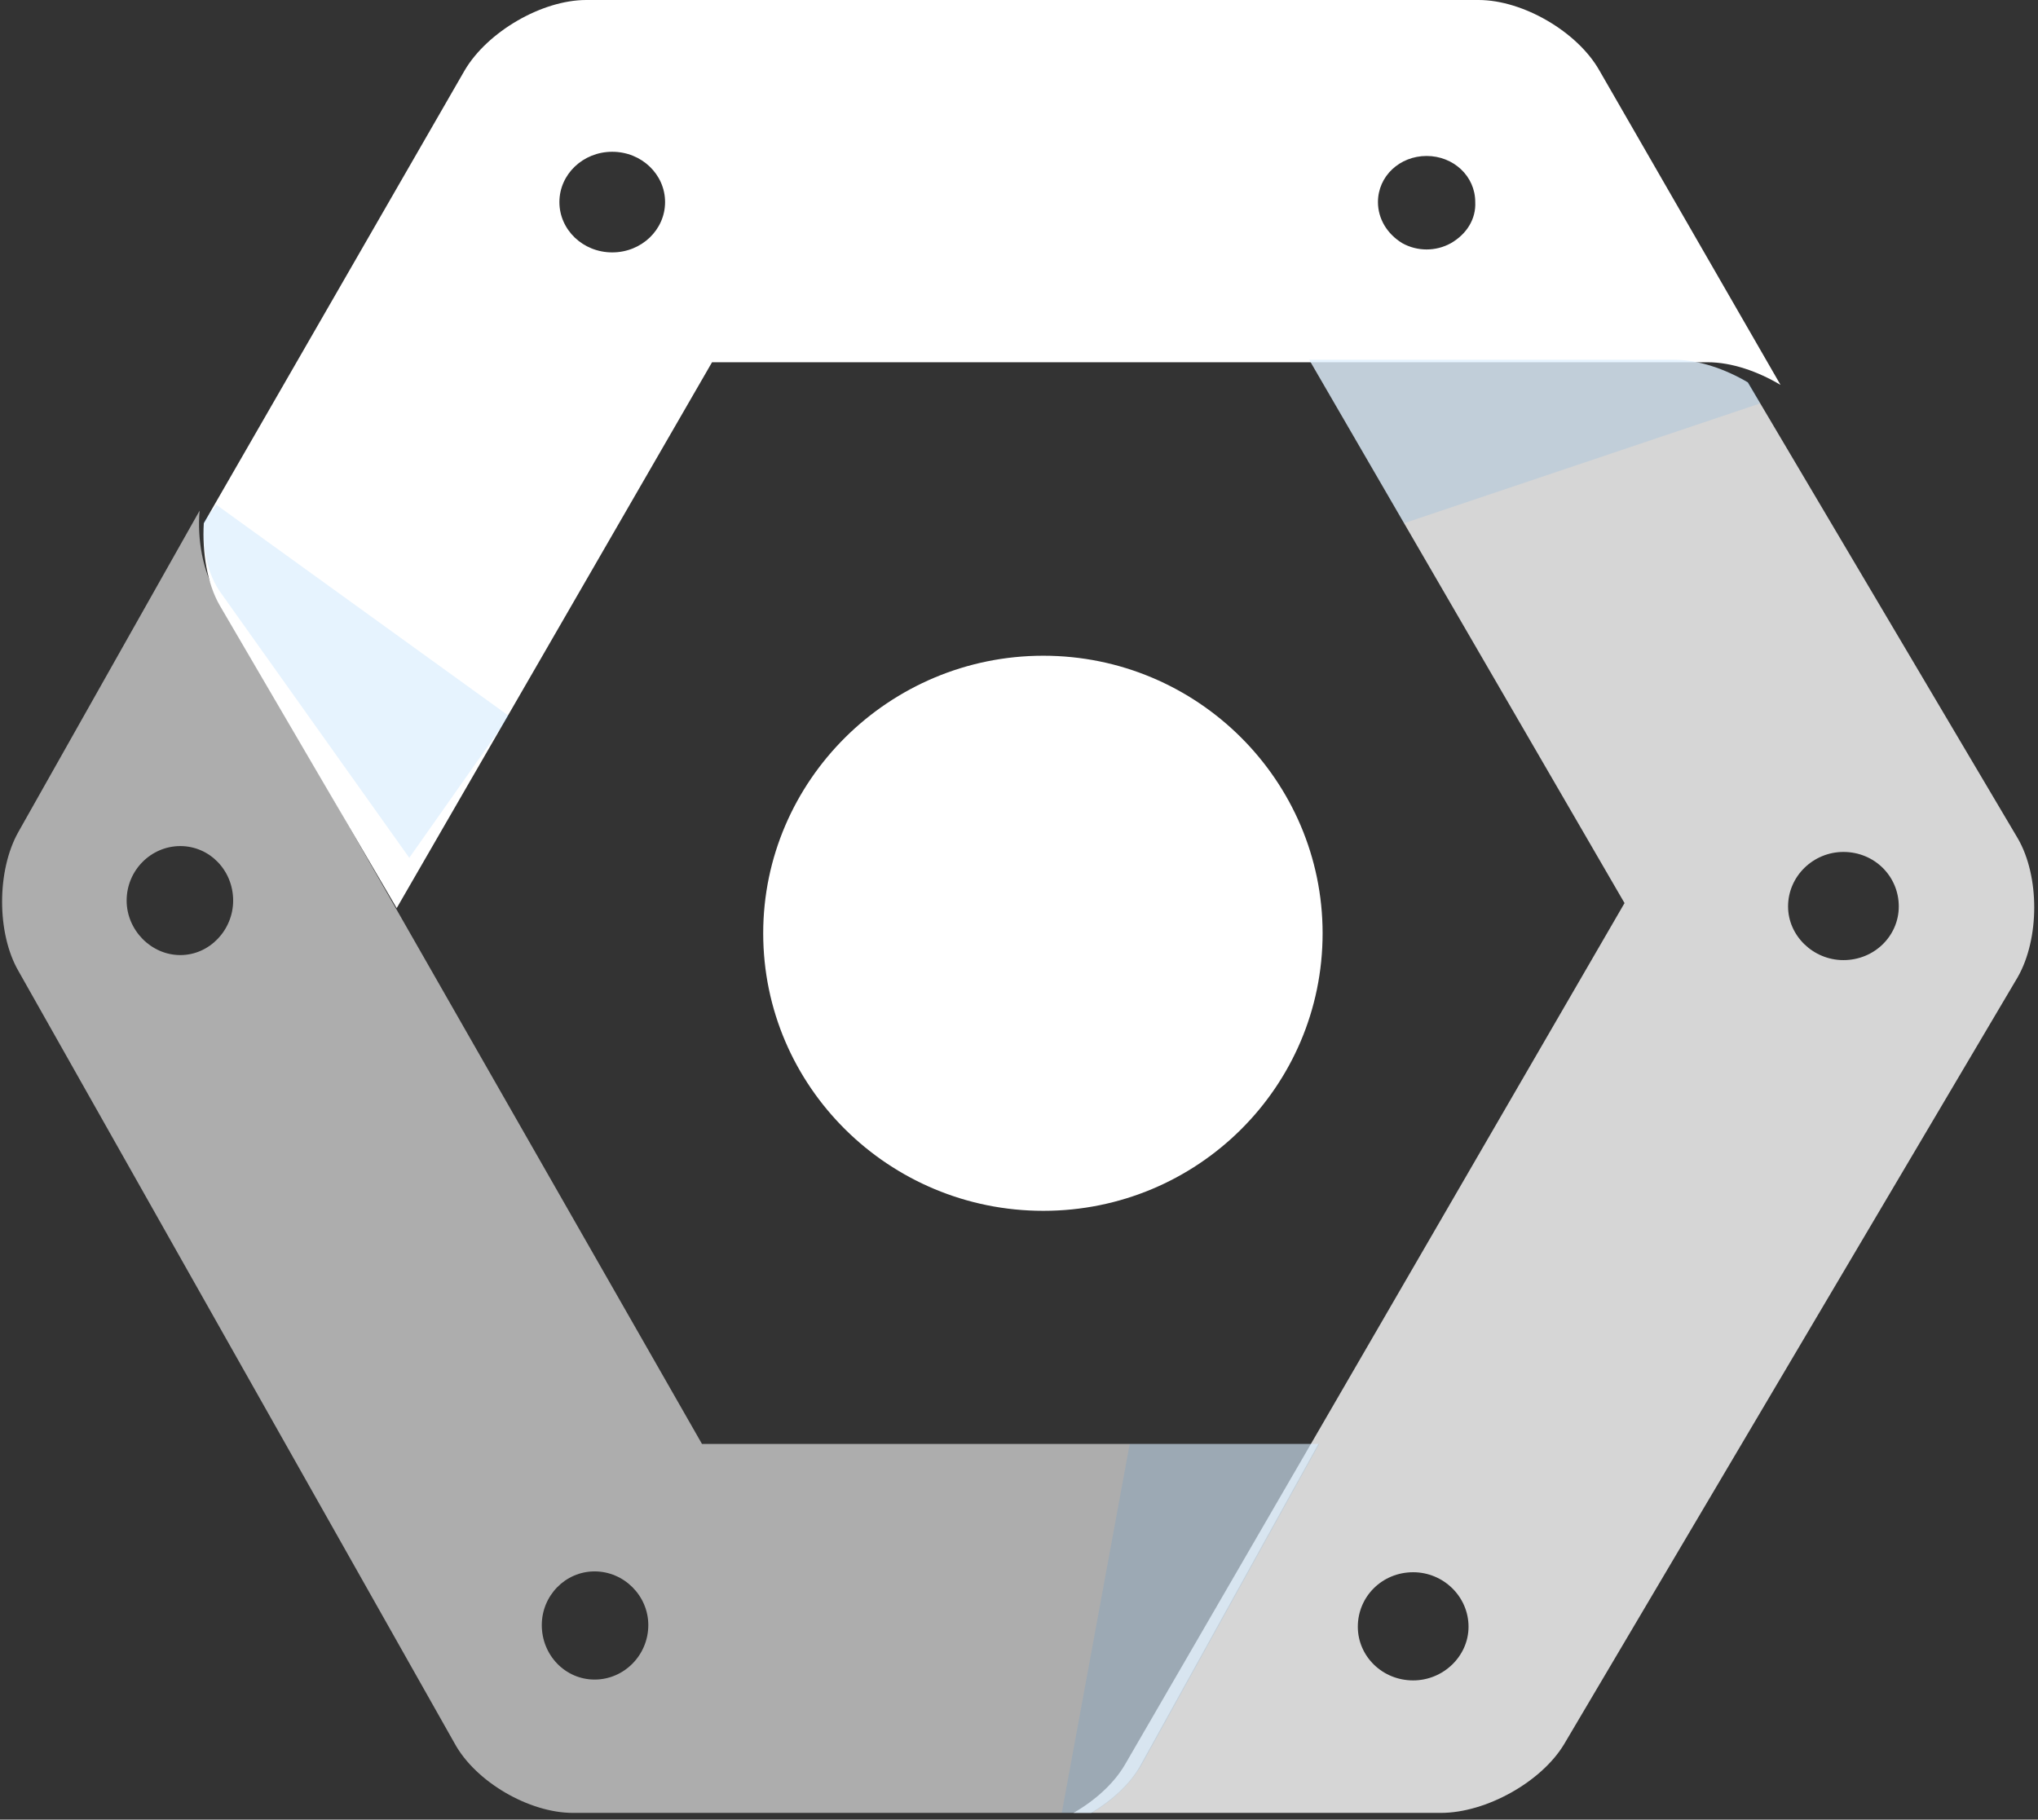
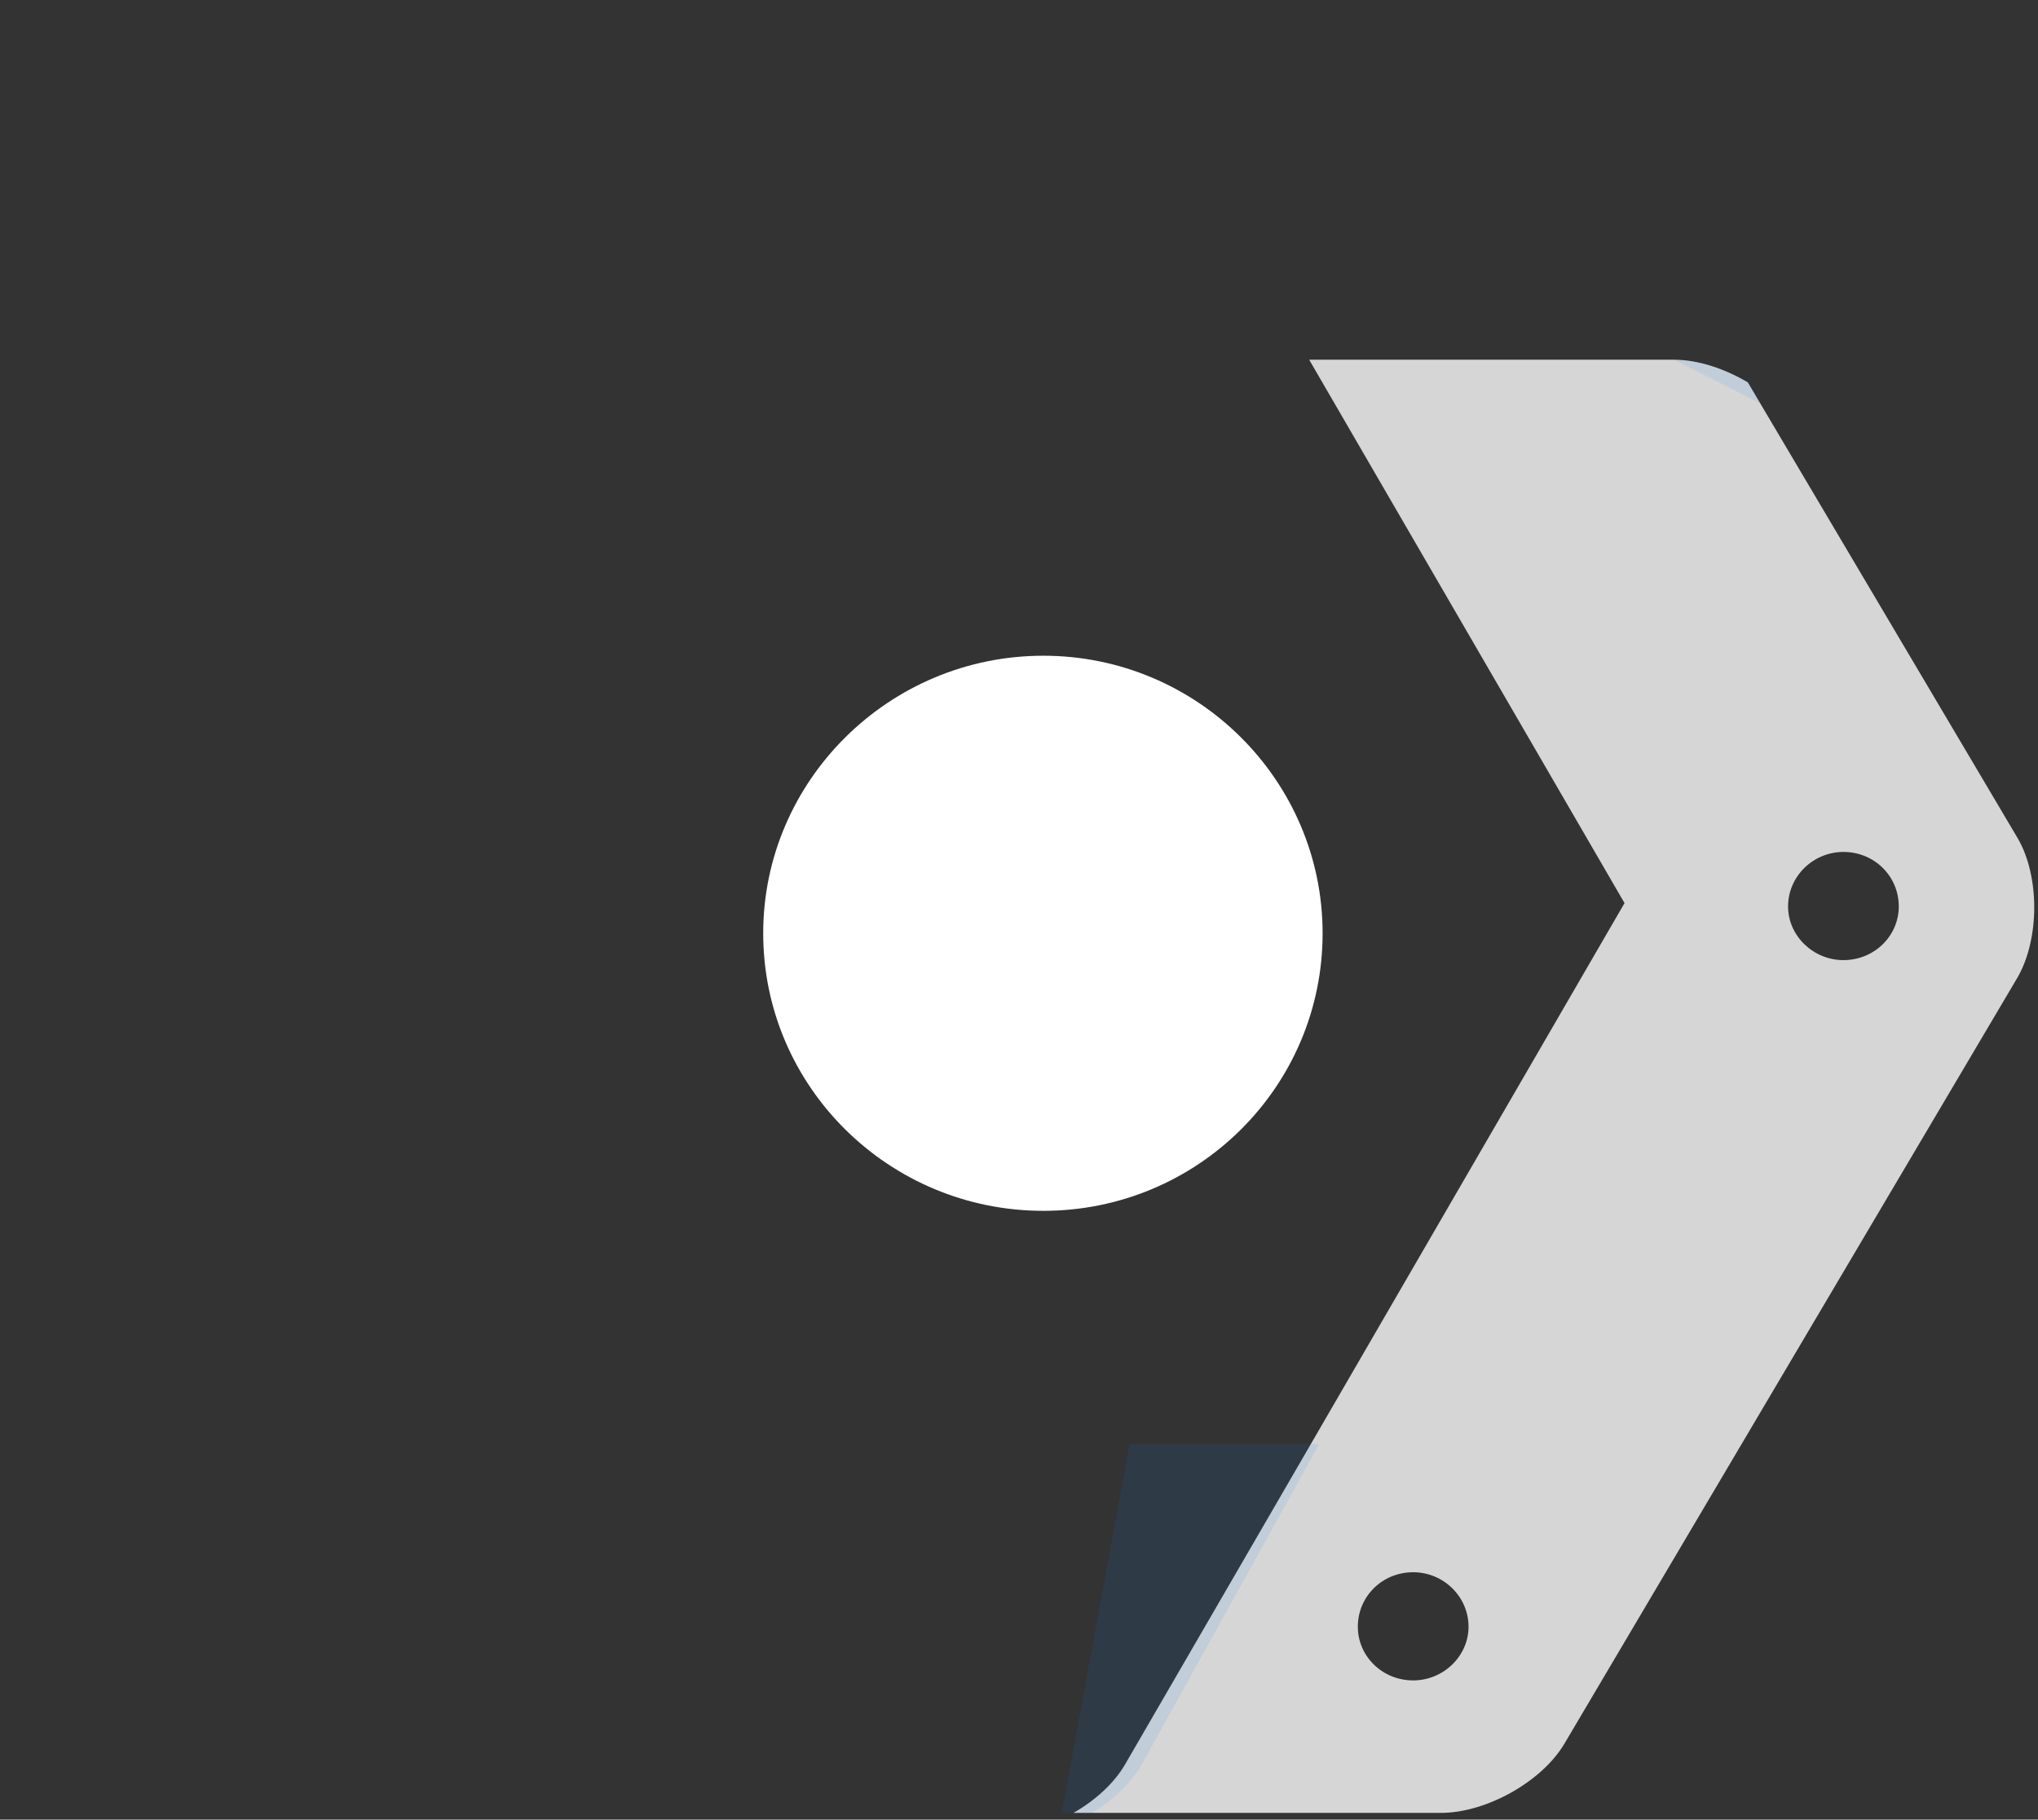
<svg xmlns="http://www.w3.org/2000/svg" width="243" height="217" viewBox="0 0 243 217">
  <rect x="0" y="0" width="243" height="217" fill="#333333" stroke="none" />
  <style>.a{fill:#FFF;}.b{fill-opacity:0.1;fill:#0083F8;}</style>
  <title>  google-cloud</title>
  <desc>  Created with Sketch.</desc>
  <g fill="none">
    <path d="M124.4 144.4C106 144.4 91 129.6 91 111.3 91 93.1 106 78.2 124.4 78.2 142.8 78.2 157.7 93.1 157.7 111.3 157.7 129.6 142.8 144.4 124.4 144.4" class="a" />
-     <path d="M190.7 8.4L212.3 45.9C209.6 44.3 206.5 43.2 203.6 43.2L84.9 43.2 47.3 108.3 26.2 72.2C24.7 69.6 24.1 65.9 24.3 62.4L55.4 8.4C58.1 3.8 64.6 0 69.9 0L176.3 0C181.6 0 188.1 3.8 190.7 8.4ZM73 30.1C76.5 30.1 79.3 27.4 79.3 24.1 79.3 20.8 76.5 18.1 73 18.1 69.5 18.1 66.7 20.8 66.7 24.1 66.7 27.4 69.5 30.1 73 30.1ZM175.9 24.1C175.9 21 173.3 18.6 170.1 18.6 166.9 18.6 164.3 21 164.3 24.1 164.3 26.1 165.4 27.9 167.2 29 169 30 171.2 30 173 29 174.9 27.9 176 26.1 175.9 24.1Z" class="a" />
-     <path d="M25.8 60.2L24.3 62.2C24.1 65.3 24.7 68.5 26.4 70.8L48.8 102.3 60.7 85.4 25.8 60.2" class="b" />
    <path d="M240.6 100C243.2 104.5 243.2 111.9 240.6 116.5L186.5 208C183.8 212.5 177.2 216.2 171.8 216.2L128 216.2C130.6 214.7 132.8 212.7 134.1 210.5L193.7 107.7 156.1 42.9 199.6 42.9C202.5 42.9 205.7 44 208.4 45.6L240.6 100ZM168.5 200.4C172.1 200.4 175.1 197.5 175.1 194 175.1 190.4 172.1 187.5 168.5 187.5 164.8 187.5 161.9 190.4 161.9 194 161.9 197.5 164.8 200.4 168.5 200.4ZM219.8 114.5C223.5 114.5 226.4 111.6 226.4 108.1 226.4 104.5 223.5 101.6 219.8 101.6 216.2 101.6 213.2 104.5 213.2 108.1 213.2 111.6 216.2 114.5 219.8 114.5Z" style="fill:#FFF;opacity:0.8" />
-     <path d="M209.9 48.1L208.5 45.6C205.7 44 202.5 42.9 199.6 42.9L156.1 42.9 167.4 62.4 209.9 48.1" class="b" />
-     <path d="M83.7 172.2L83.7 172.2 157.2 172.2 136 210.5C134.8 212.7 132.6 214.7 130.1 216.2L68.3 216.2C63.1 216.2 56.7 212.5 54.2 207.9L2.2 115.8C-0.4 111.3-0.4 103.8 2.2 99.2L23.8 60.9C23.5 64.4 24.2 68 25.7 70.7L83.7 172.2ZM70.9 200.3C74.4 200.3 77.3 197.4 77.3 193.8 77.3 190.3 74.4 187.4 70.9 187.4 67.4 187.4 64.6 190.3 64.6 193.8 64.6 197.4 67.4 200.3 70.9 200.3ZM21.5 113.9C25 113.9 27.8 110.9 27.8 107.4 27.8 103.8 25 100.9 21.5 100.9 18 100.9 15.1 103.8 15.1 107.4 15.1 110.9 18 113.9 21.5 113.9Z" style="fill:#FFF;opacity:0.6" />
+     <path d="M209.9 48.1L208.5 45.6C205.7 44 202.5 42.9 199.6 42.9" class="b" />
    <path d="M126.6 216.2L130.2 216.2C132.7 214.7 134.8 212.7 136.1 210.5L157.3 172.2 134.7 172.2 126.6 216.2" class="b" />
  </g>
</svg>